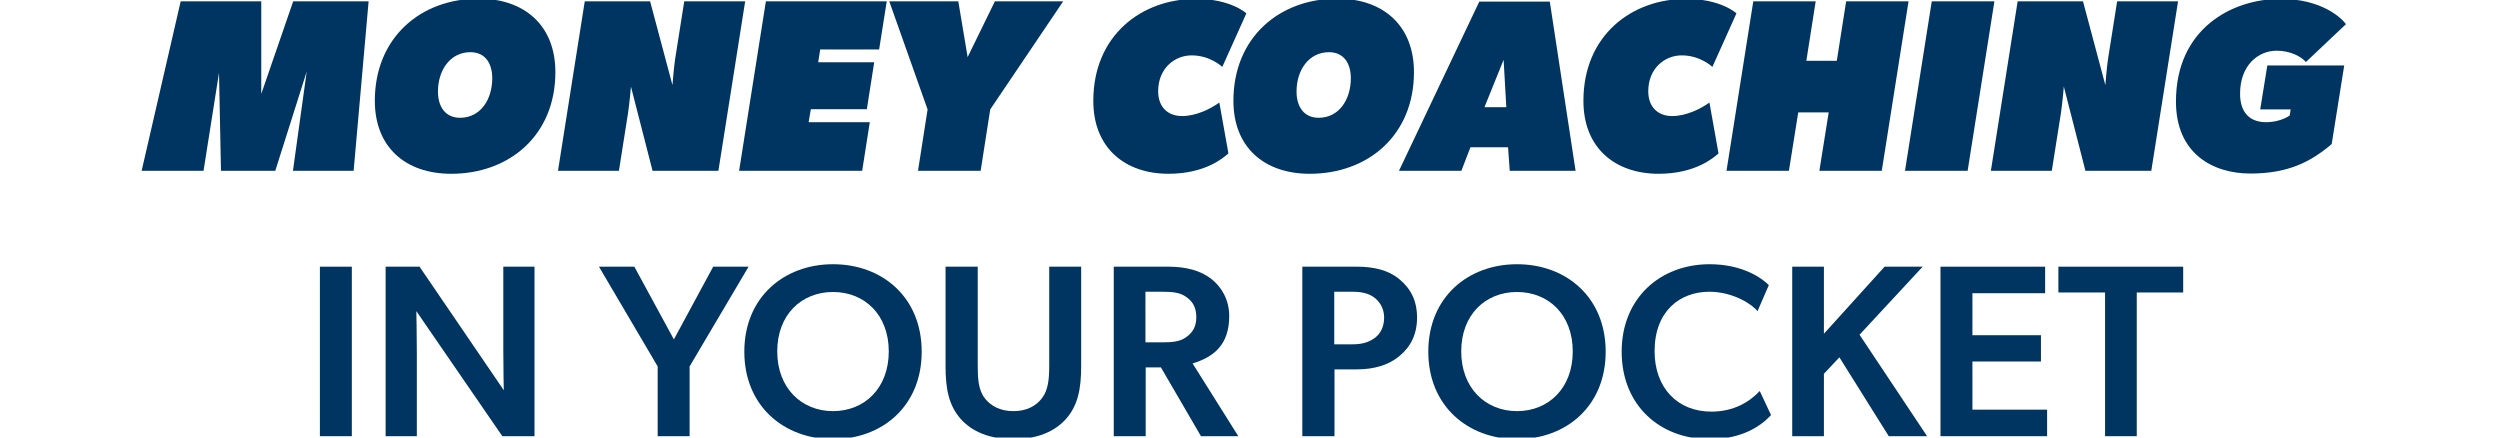
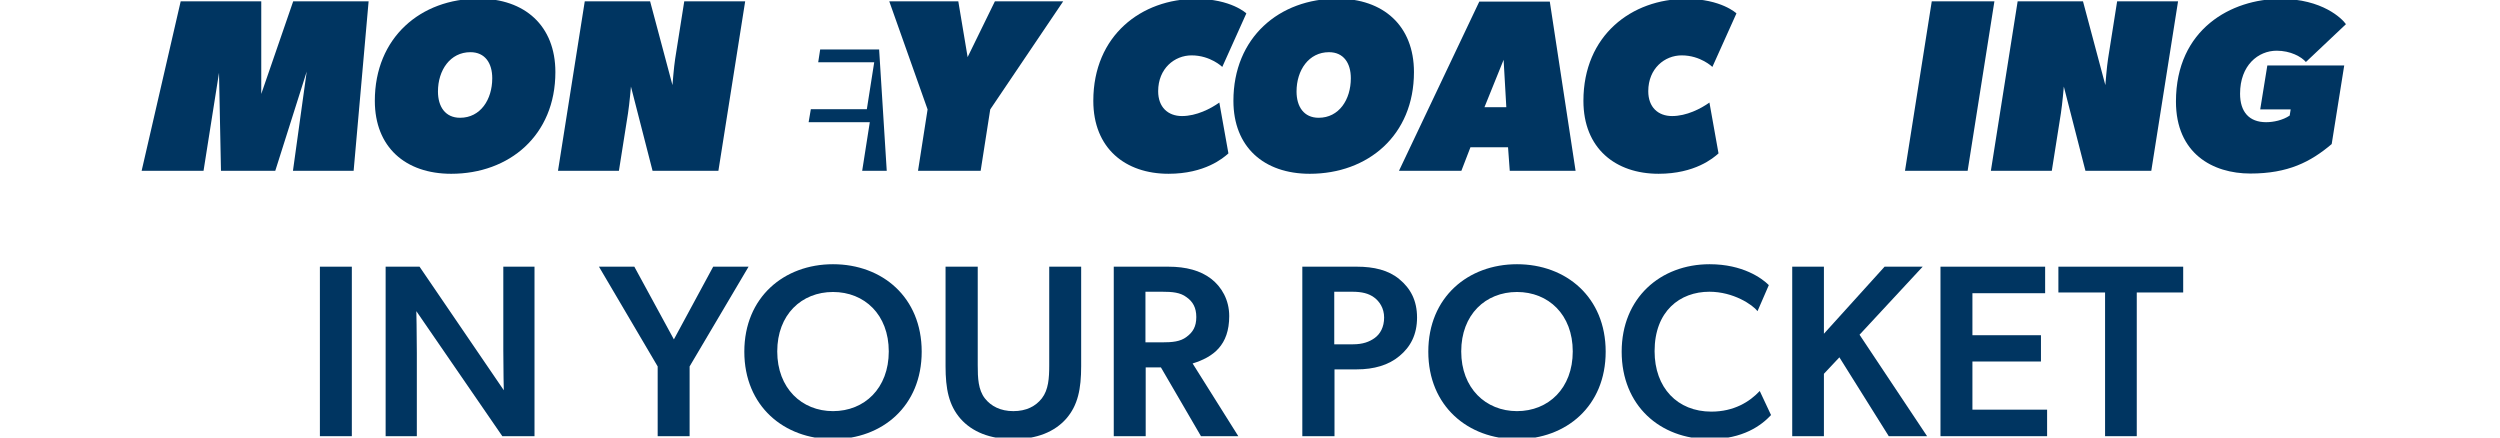
<svg xmlns="http://www.w3.org/2000/svg" width="600" height="105" viewBox="0 0 600 105" fill="none">
  <g clip-path="url(#clip0_233_91710)">
    <path d="M549.761 26.261H542.451L544.16 15.708H562.614L559.607 34.574C554.537 38.877 549.113 41.648 540.092 41.648C531.013 41.648 522.229 36.814 522.229 24.374C522.229 6.923 535.612 -0.27 547.344 -0.27C557.366 -0.27 562.142 4.506 563.026 5.803L553.416 14.882C552.296 13.585 549.702 12.17 546.401 12.17C541.979 12.17 537.616 15.649 537.616 22.488C537.616 26.85 539.797 29.326 543.865 29.326C545.634 29.326 547.875 28.855 549.525 27.735L549.761 26.261Z" fill="#003561" />
    <path d="M500.508 41L495.32 20.778C495.32 20.778 494.966 24.964 494.612 27.204L492.431 41H477.81L484.236 0.32H499.918L505.283 20.424C505.283 20.424 505.637 15.944 505.932 14.116L508.113 0.32H522.734L516.308 41H500.508Z" fill="#003561" />
    <path d="M457.198 41L463.624 0.32H478.658L472.232 41H457.198Z" fill="#003561" />
-     <path d="M436.648 41L438.888 26.969H431.578L429.337 41H414.362L420.789 0.32H435.763L433.523 14.588H440.834L443.074 0.32H458.049L451.623 41H436.648Z" fill="#003561" />
    <path d="M412.445 36.814C411.207 37.934 406.786 41.707 398.06 41.707C387.743 41.707 380.02 35.635 380.02 24.197C380.02 8.456 391.634 -0.27 404.663 -0.27C413.094 -0.27 416.749 3.209 416.749 3.209L410.972 16.061C410.972 16.061 408.142 13.29 403.602 13.29C399.534 13.29 395.584 16.415 395.584 21.898C395.584 25.73 397.942 27.853 401.303 27.853C404.781 27.853 408.201 26.084 410.264 24.61L412.445 36.814Z" fill="#003561" />
    <path d="M362.341 41L361.929 35.34H352.908L350.727 41H335.752L355.031 0.379H371.951L378.142 41H362.341ZM360.867 14.351L356.269 25.73H361.516L360.867 14.351Z" fill="#003561" />
    <path d="M339.351 17.3C339.351 32.511 328.268 41.708 314.354 41.708C303.329 41.708 296.019 35.282 296.019 24.198C296.019 8.987 307.043 -0.328 320.957 -0.328C331.982 -0.328 339.351 6.157 339.351 17.3ZM316.476 28.266C321.37 28.266 324.2 23.903 324.2 18.774C324.2 15.177 322.49 12.524 318.953 12.524C314.118 12.524 311.17 16.828 311.17 21.957C311.17 25.613 312.939 28.266 316.476 28.266Z" fill="#003561" />
    <path d="M294.82 36.814C293.582 37.934 289.161 41.707 280.435 41.707C270.118 41.707 262.395 35.635 262.395 24.197C262.395 8.456 274.009 -0.27 287.038 -0.27C295.469 -0.27 299.124 3.209 299.124 3.209L293.347 16.061C293.347 16.061 290.517 13.29 285.977 13.29C281.909 13.29 277.959 16.415 277.959 21.898C277.959 25.73 280.317 27.853 283.678 27.853C287.156 27.853 290.576 26.084 292.639 24.61L294.82 36.814Z" fill="#003561" />
    <path d="M220.323 41L222.622 26.261L213.425 0.32H229.992L232.232 13.703L238.776 0.32H255.166L237.656 26.261L235.357 41H220.323Z" fill="#003561" />
-     <path d="M177.386 41L183.812 0.32H212.818L210.991 11.876H196.841L196.37 14.941H209.812L208.043 26.202H194.601L194.07 29.327H208.751L206.923 41H177.386Z" fill="#003561" />
+     <path d="M177.386 41H212.818L210.991 11.876H196.841L196.37 14.941H209.812L208.043 26.202H194.601L194.07 29.327H208.751L206.923 41H177.386Z" fill="#003561" />
    <path d="M156.615 41L151.427 20.778C151.427 20.778 151.073 24.964 150.72 27.204L148.538 41H133.917L140.343 0.32H156.026L161.391 20.424C161.391 20.424 161.744 15.944 162.039 14.116L164.221 0.32H178.842L172.415 41H156.615Z" fill="#003561" />
    <path d="M133.292 17.3C133.292 32.511 122.208 41.708 108.294 41.708C97.27 41.708 89.959 35.282 89.959 24.198C89.959 8.987 100.984 -0.328 114.897 -0.328C125.922 -0.328 133.292 6.157 133.292 17.3ZM110.417 28.266C115.31 28.266 118.14 23.903 118.14 18.774C118.14 15.177 116.43 12.524 112.893 12.524C108.059 12.524 105.111 16.828 105.111 21.957C105.111 25.613 106.879 28.266 110.417 28.266Z" fill="#003561" />
    <path d="M70.308 41L73.61 17.182L66.063 41H53.034L52.562 17.477L48.848 41H33.991L43.365 0.32H62.703V22.547L70.367 0.32H88.467L84.871 41H70.308Z" fill="#003561" />
    <path d="M505.217 70.194H494.015V64.003H523.966V70.194H512.823V104.685H505.217V70.194Z" fill="#003561" />
    <path d="M465.716 64.003H490.833V70.371H473.381V80.453H489.83V86.761H473.381V98.318H491.304V104.685H465.716V64.003Z" fill="#003561" />
    <path d="M441.453 85.759L437.739 89.71V104.685H430.133V64.003H437.739V80.099L452.302 64.003H461.441L446.288 80.335L462.502 104.685H453.304L441.453 85.759Z" fill="#003561" />
    <path d="M425.049 99.615C422.749 102.091 418.327 105.393 410.309 105.393C398.399 105.393 389.201 97.315 389.201 84.403C389.201 71.491 398.517 63.413 410.309 63.413C418.268 63.413 422.867 66.774 424.518 68.425L421.806 74.674C420.627 73.141 416.028 70.017 410.25 70.017C403.175 70.017 397.102 74.674 397.102 84.285C397.102 93.07 402.585 98.789 410.722 98.789C416.146 98.789 419.919 96.431 422.337 93.836L425.049 99.615Z" fill="#003561" />
    <path d="M364.078 105.393C352.345 105.393 342.793 97.492 342.793 84.403C342.793 71.314 352.345 63.413 364.078 63.413C375.87 63.413 385.362 71.314 385.362 84.403C385.362 97.492 375.87 105.393 364.078 105.393ZM377.461 84.344C377.461 75.5 371.624 70.076 364.078 70.076C356.531 70.076 350.694 75.5 350.694 84.344C350.694 93.188 356.59 98.671 364.078 98.671C371.624 98.671 377.461 93.188 377.461 84.344Z" fill="#003561" />
    <path d="M312.557 64.003H325.646C329.714 64.003 333.252 64.828 335.846 67.01C338.499 69.191 340.091 72.081 340.091 76.208C340.091 80.335 338.499 83.283 335.846 85.464C333.252 87.646 329.714 88.648 325.646 88.648H320.28V104.685H312.557V64.003ZM324.702 82.634C327.061 82.634 328.653 82.045 329.95 81.101C331.247 80.158 332.19 78.507 332.19 76.208C332.19 73.967 331.07 72.316 329.773 71.373C328.476 70.43 326.884 70.017 324.526 70.017H320.221V82.634H324.702Z" fill="#003561" />
    <path d="M278.622 88.177H274.967V104.685H267.302V64.003H280.391C284.695 64.003 288.115 64.946 290.65 66.892C293.185 68.838 295.013 71.963 295.013 75.854C295.013 82.87 291.181 85.7 286.228 87.233L297.194 104.685H288.233L278.622 88.177ZM278.917 82.163C281.393 82.163 283.28 81.986 284.754 80.865C286.287 79.745 287.112 78.389 287.112 76.09C287.112 73.849 286.287 72.375 284.754 71.314C283.28 70.194 281.393 70.017 278.917 70.017H274.908V82.163H278.917Z" fill="#003561" />
    <path d="M259.479 64.003V87.882C259.479 93.306 258.712 97.256 255.882 100.499C253.111 103.624 248.866 105.393 243.206 105.393C237.545 105.393 233.3 103.624 230.529 100.499C227.699 97.256 226.933 93.306 226.933 87.882V64.003H234.656V87.646C234.656 90.771 234.774 93.542 236.366 95.606C237.84 97.492 240.14 98.671 243.206 98.671C246.33 98.671 248.571 97.492 250.045 95.606C251.637 93.542 251.814 90.771 251.814 87.646V64.003H259.479Z" fill="#003561" />
    <path d="M199.922 105.393C188.189 105.393 178.638 97.492 178.638 84.403C178.638 71.314 188.189 63.413 199.922 63.413C211.714 63.413 221.207 71.314 221.207 84.403C221.207 97.492 211.714 105.393 199.922 105.393ZM213.306 84.344C213.306 75.5 207.469 70.076 199.922 70.076C192.375 70.076 186.538 75.5 186.538 84.344C186.538 93.188 192.434 98.671 199.922 98.671C207.469 98.671 213.306 93.188 213.306 84.344Z" fill="#003561" />
    <path d="M157.841 87.941L143.75 64.003H152.24L161.733 81.455L171.166 64.003H179.657L165.506 87.941V104.685H157.841V87.941Z" fill="#003561" />
    <path d="M99.922 74.675C99.922 74.675 100.04 79.863 100.04 84.698V104.685H92.552V64.003H100.688L120.912 93.66C120.912 93.66 120.794 88.884 120.794 84.049V64.003H128.282V104.685H120.558L99.922 74.675Z" fill="#003561" />
    <path d="M76.775 64.003H84.44V104.685H76.775V64.003Z" fill="#003561" />
  </g>
  <defs>
    <clipPath id="clip0_233_91710">
      <rect width="600" height="105" fill="white" />
    </clipPath>
  </defs>
</svg>